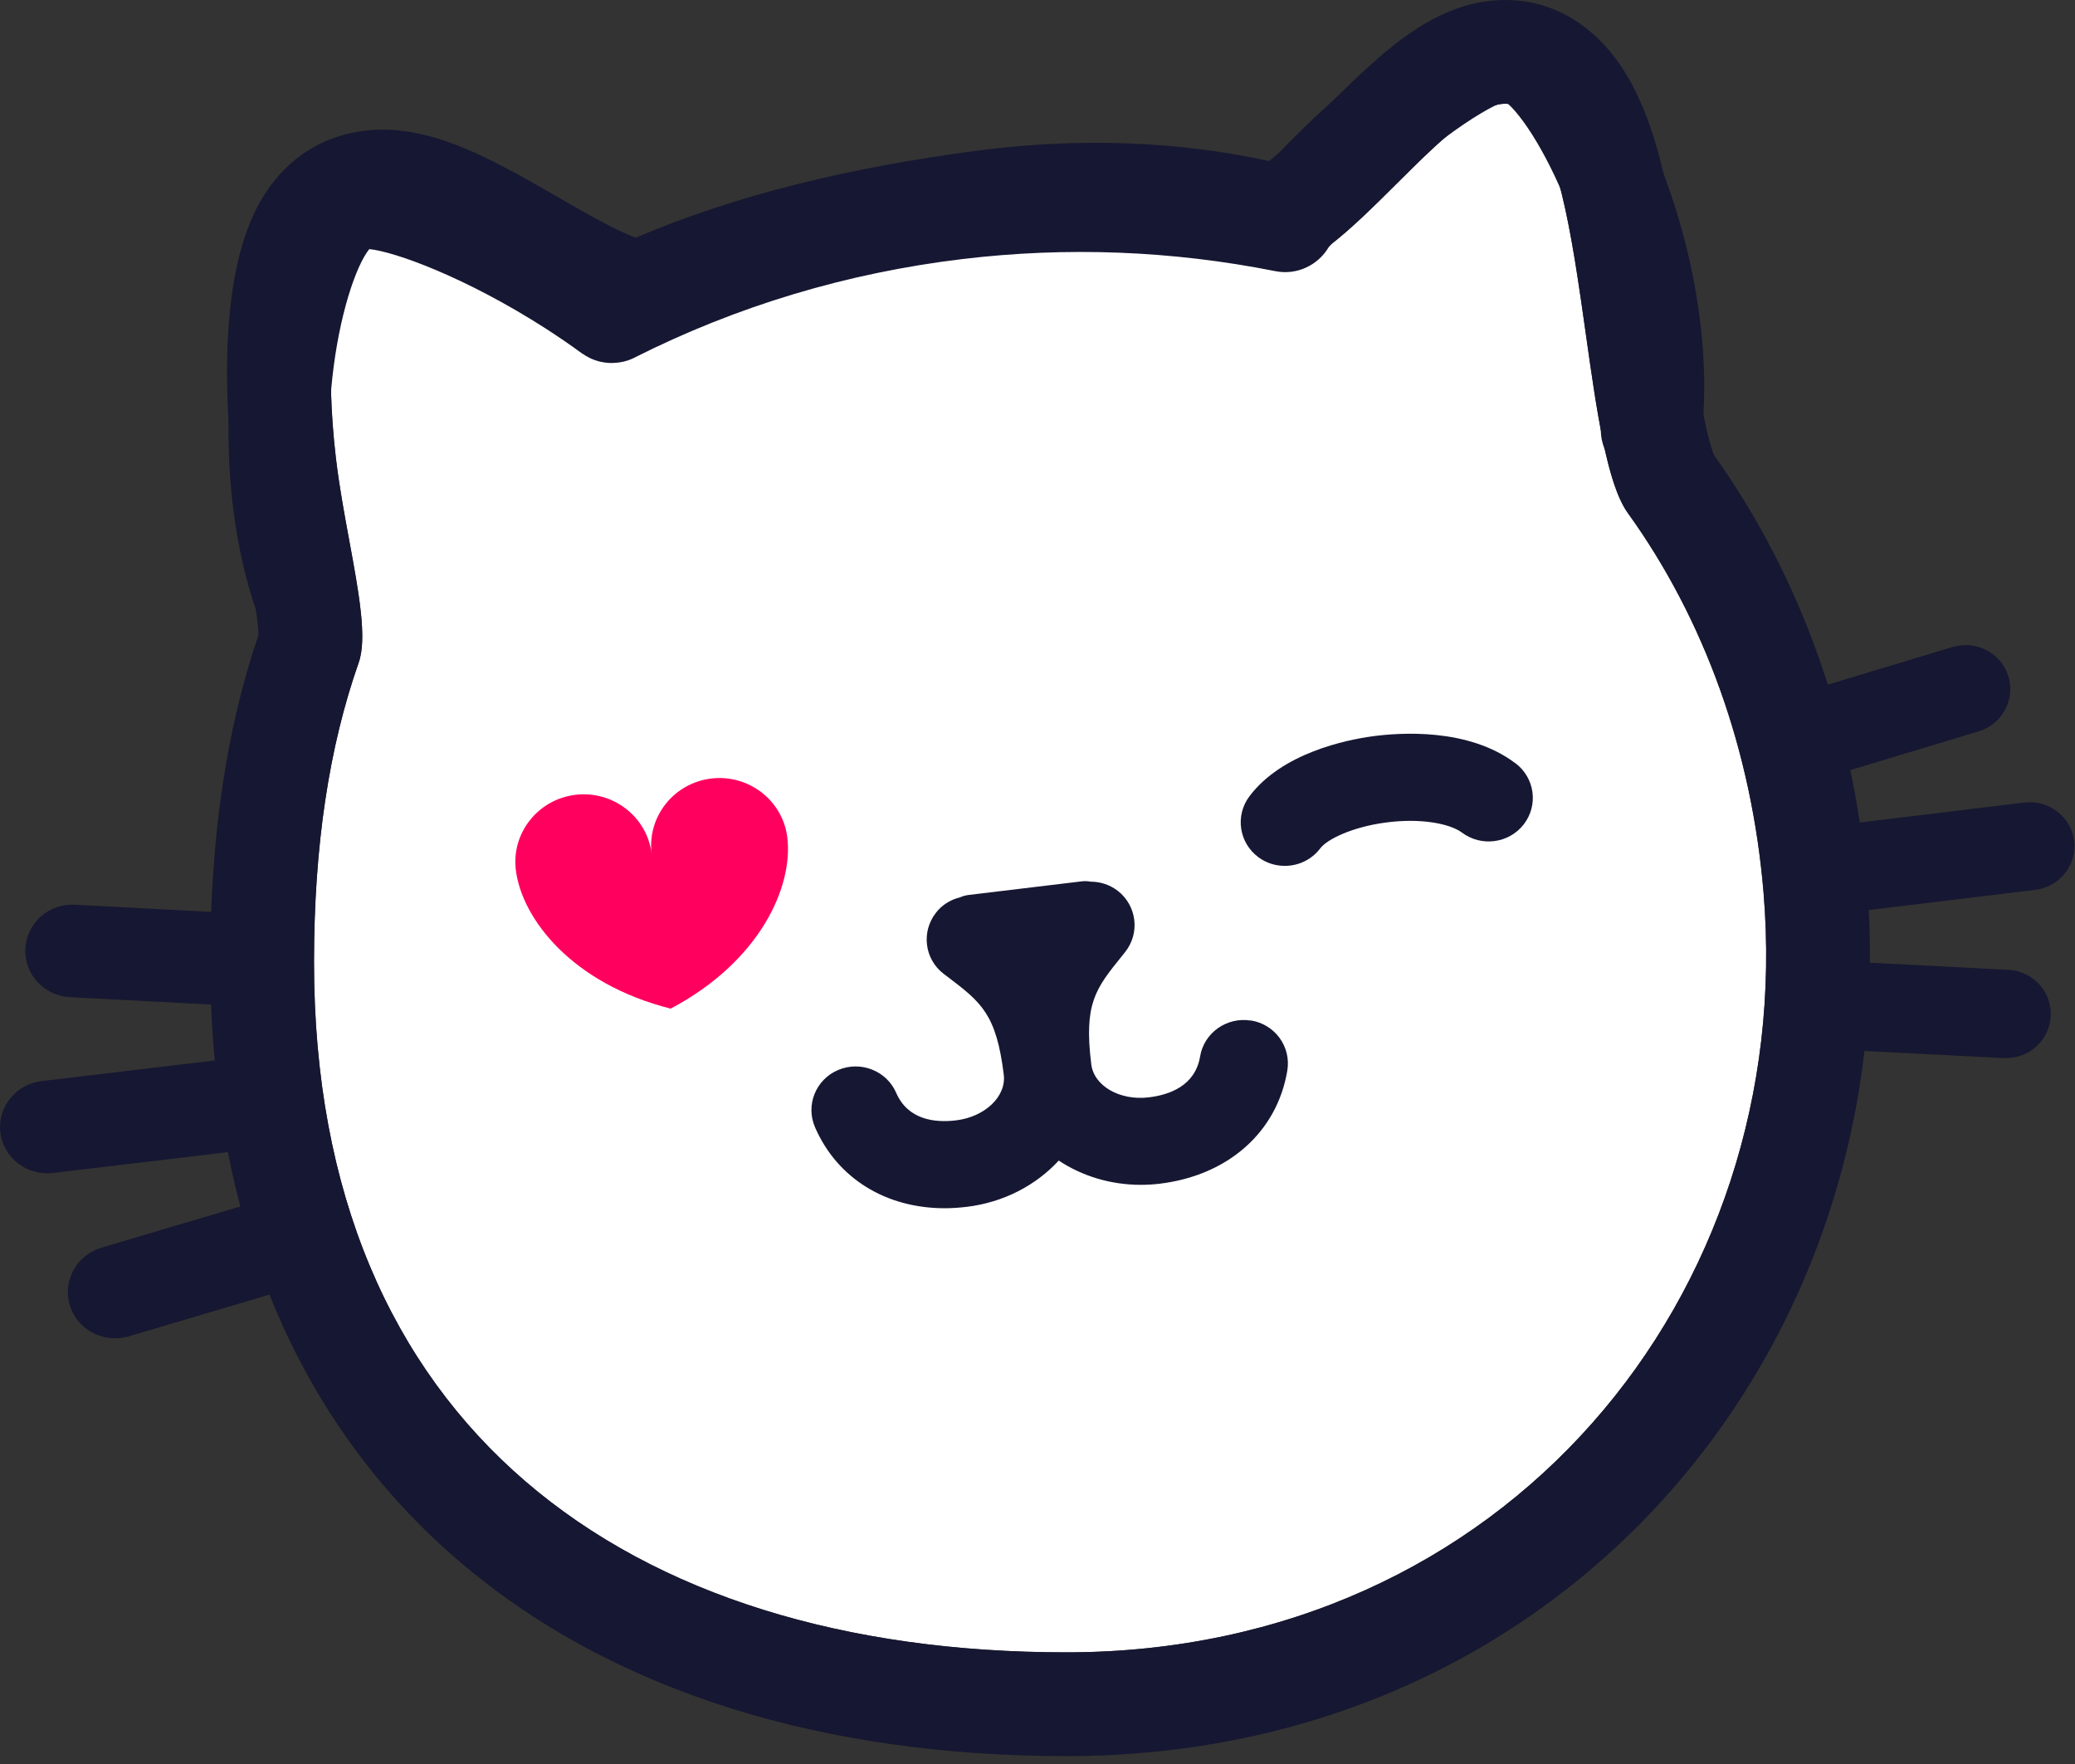
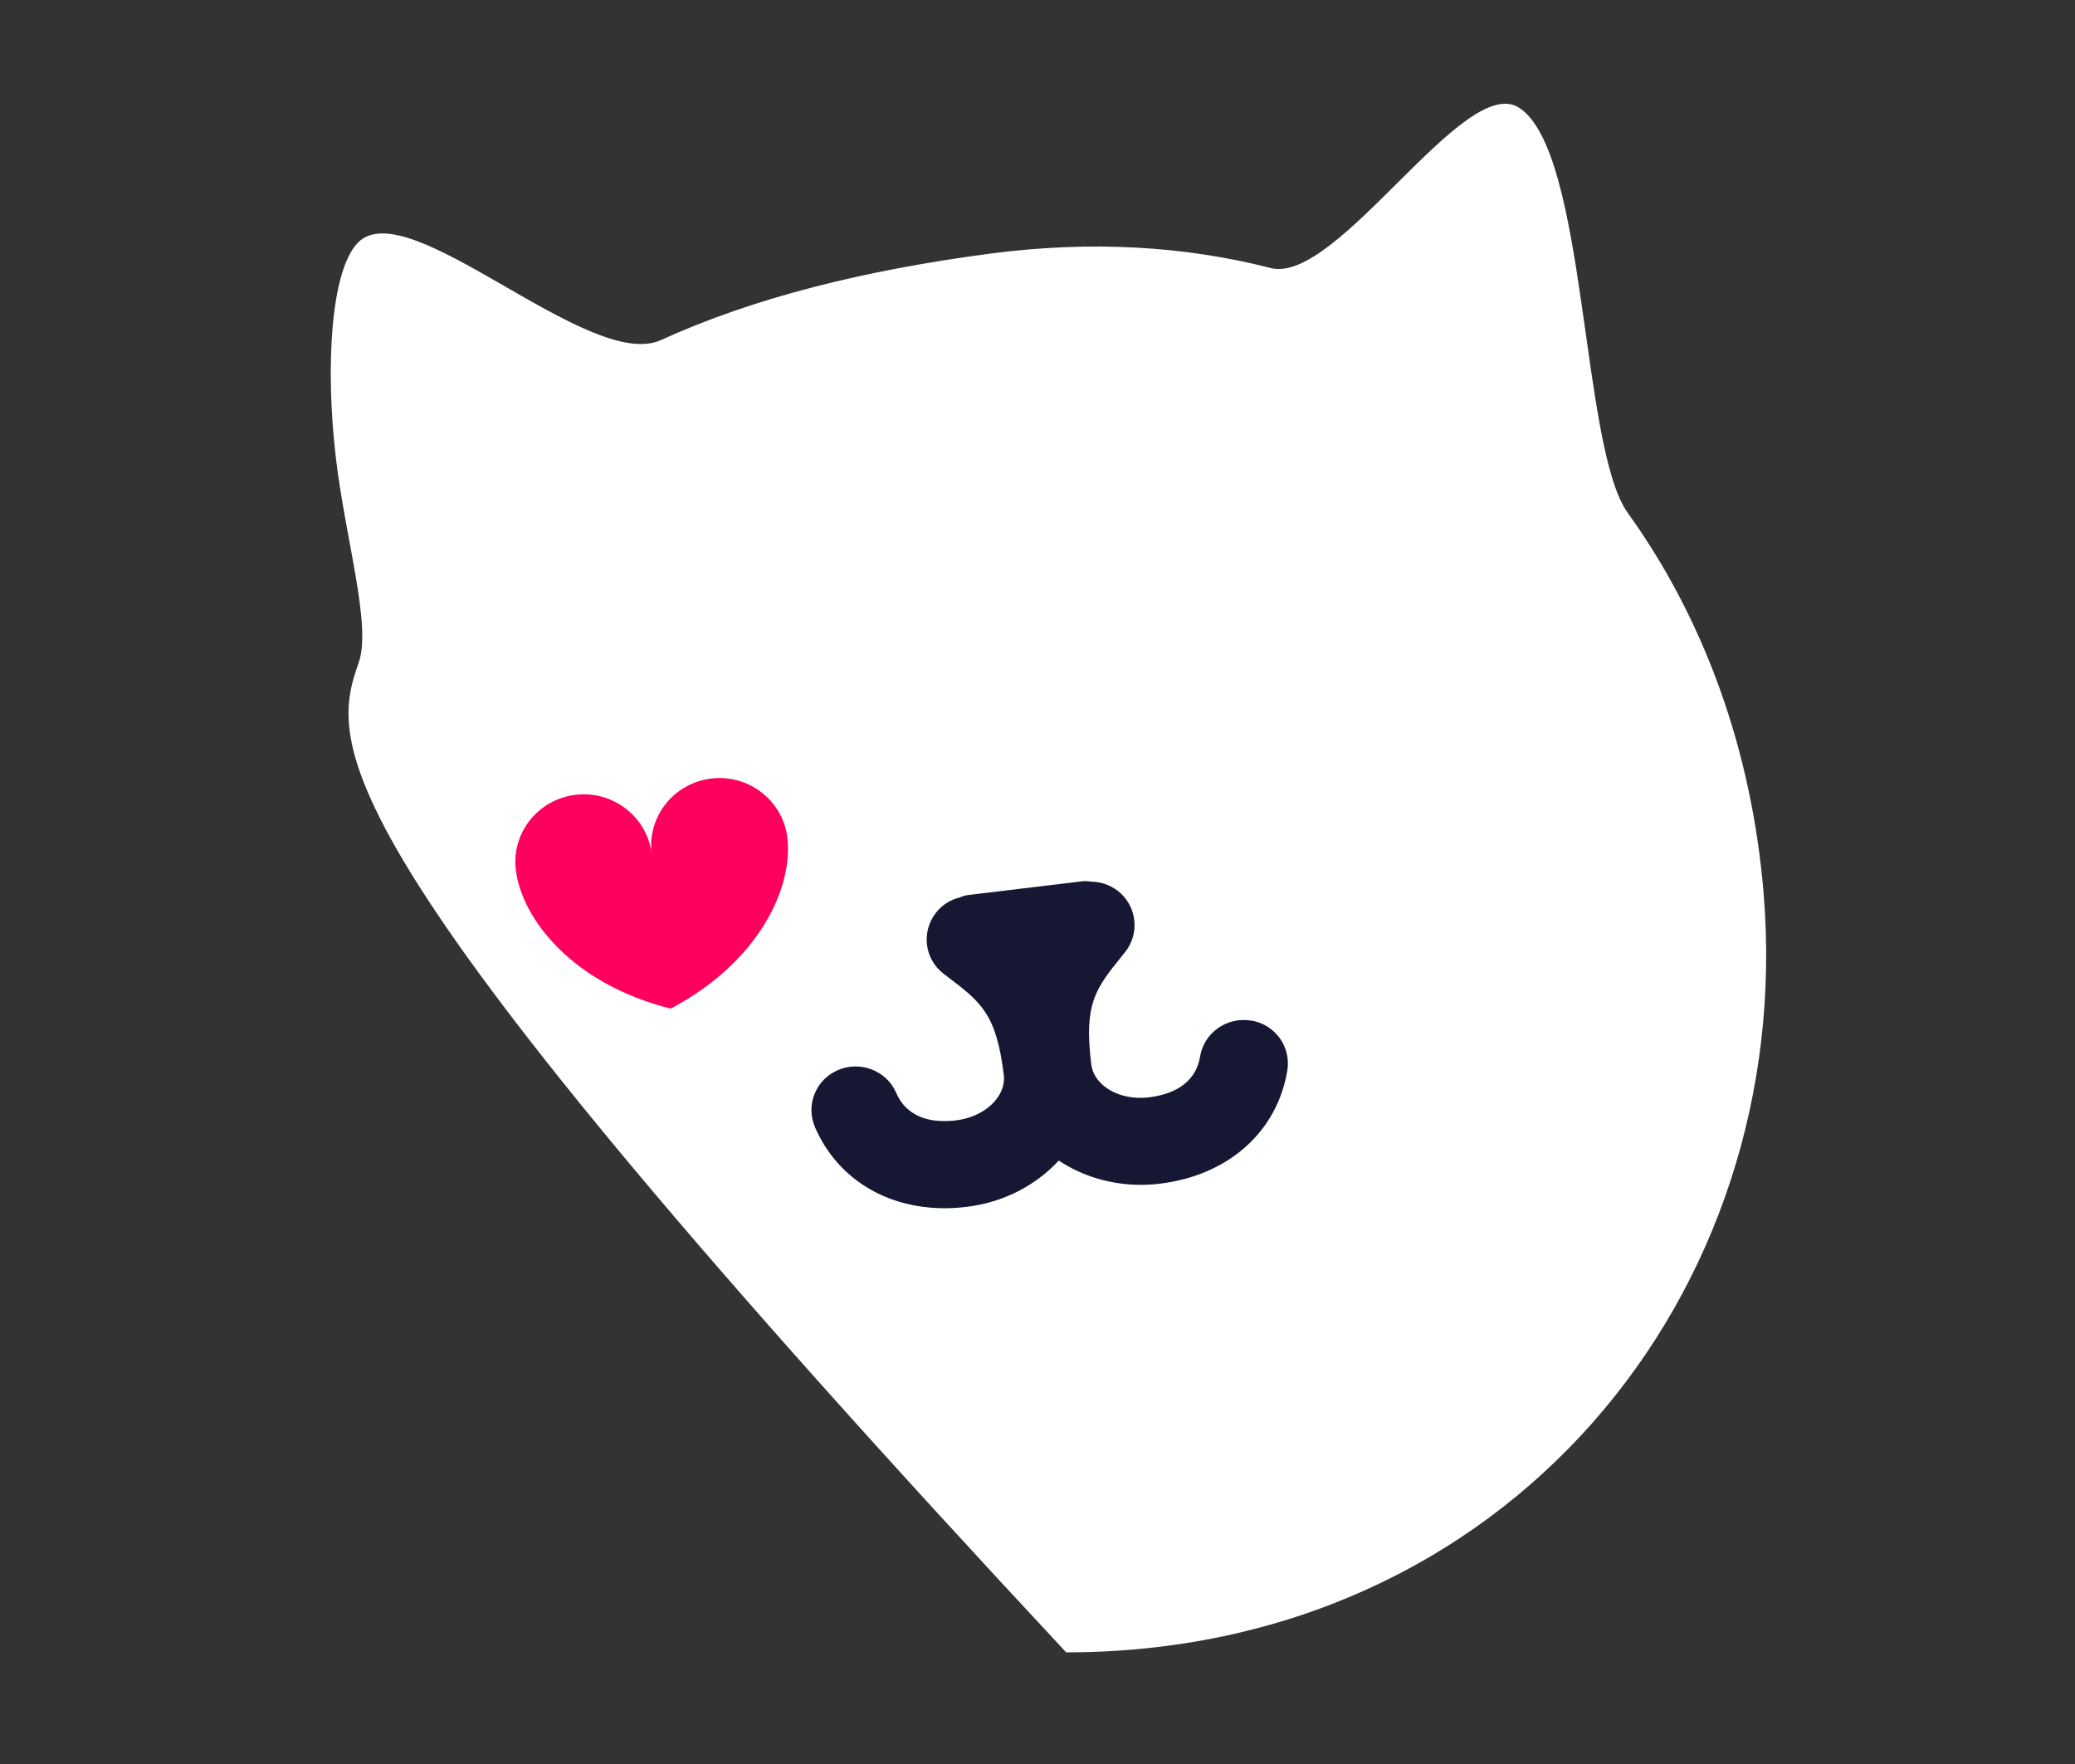
<svg xmlns="http://www.w3.org/2000/svg" width="160" height="136" viewBox="0 0 160 136" fill="none">
  <rect x="0" y="0" width="160" height="136" fill="#333333" stroke="none" />
-   <path d="M135.986 68.831C138.564 99.772 116.109 127.392 82.211 127.392C48.314 127.392 24.213 109.943 24.213 74.18C24.213 65.198 25.379 57.562 27.657 51.093C28.666 48.229 26.648 41.622 25.902 35.327C25.078 28.373 25.485 20.893 27.591 18.716C31.445 14.732 45.441 28.733 50.96 26.219C58.08 22.976 66.553 20.849 76.299 19.56C84.146 18.523 91.411 18.979 97.978 20.664C103.117 21.983 112.896 5.601 117.123 8.299C122.404 11.67 121.861 34.472 125.518 39.55C131.428 47.755 135.073 57.864 135.986 68.831Z" fill="white" />
-   <path fill-rule="evenodd" clip-rule="evenodd" d="M143.959 68.166C146.899 103.461 121.095 135.392 82.211 135.392C63.988 135.392 47.417 130.705 35.282 120.261C22.965 109.66 16.213 93.981 16.213 74.18C16.213 64.746 17.407 56.345 19.933 48.951C19.931 48.889 19.929 48.815 19.924 48.727C19.89 48.075 19.771 47.147 19.549 45.827C19.439 45.173 19.294 44.389 19.135 43.524C18.736 41.359 18.244 38.685 17.958 36.268C17.496 32.367 17.36 28.199 17.678 24.537C17.837 22.712 18.125 20.809 18.636 19.038C19.096 17.44 19.973 15.085 21.841 13.154C24.189 10.727 27.114 10.008 29.441 9.997C31.572 9.988 33.484 10.549 34.852 11.052C37.511 12.029 40.366 13.672 42.522 14.913L42.642 14.982C45.142 16.422 47.031 17.508 48.604 18.165C48.758 18.229 48.897 18.284 49.021 18.33C56.763 15.01 65.591 12.906 75.25 11.629C83.242 10.572 90.825 10.883 97.861 12.416C99.028 11.49 100.409 10.123 102.253 8.29L102.373 8.171C104.033 6.521 106.246 4.321 108.423 2.767C109.54 1.97 111.181 0.944 113.18 0.395C115.363 -0.205 118.468 -0.333 121.427 1.555C123.759 3.043 125.136 5.151 125.946 6.707C126.799 8.346 127.403 10.118 127.856 11.745C128.757 14.983 129.358 18.77 129.847 22.134C129.98 23.052 130.105 23.939 130.226 24.796C130.578 27.287 130.893 29.522 131.269 31.521C131.515 32.831 131.749 33.819 131.966 34.522C132.059 34.819 132.128 35.001 132.165 35.091C138.892 44.518 142.941 55.955 143.959 68.166ZM19.929 49.191C19.929 49.191 19.93 49.184 19.931 49.169C19.93 49.184 19.93 49.191 19.929 49.191ZM82.211 127.392C116.109 127.392 138.564 99.772 135.986 68.831C135.073 57.864 131.428 47.755 125.518 39.55C123.913 37.321 123.117 31.678 122.283 25.762C121.216 18.199 120.086 10.19 117.123 8.298C114.972 6.926 111.384 10.493 107.701 14.155C104.146 17.69 100.502 21.312 97.978 20.664C91.411 18.979 84.146 18.523 76.299 19.56C66.553 20.849 58.08 22.976 50.96 26.219C48.26 27.449 43.531 24.726 38.953 22.09C34.174 19.338 29.56 16.681 27.591 18.716C25.485 20.893 25.078 28.373 25.902 35.327C26.157 37.48 26.561 39.67 26.942 41.734C27.674 45.704 28.321 49.209 27.657 51.093C25.379 57.562 24.213 65.198 24.213 74.18C24.213 109.943 48.314 127.392 82.211 127.392Z" fill="#161732" />
+   <path d="M135.986 68.831C138.564 99.772 116.109 127.392 82.211 127.392C24.213 65.198 25.379 57.562 27.657 51.093C28.666 48.229 26.648 41.622 25.902 35.327C25.078 28.373 25.485 20.893 27.591 18.716C31.445 14.732 45.441 28.733 50.96 26.219C58.08 22.976 66.553 20.849 76.299 19.56C84.146 18.523 91.411 18.979 97.978 20.664C103.117 21.983 112.896 5.601 117.123 8.299C122.404 11.67 121.861 34.472 125.518 39.55C131.428 47.755 135.073 57.864 135.986 68.831Z" fill="white" />
  <path d="M96.445 78.683C94.598 78.386 92.838 79.623 92.537 81.456C92.157 83.711 90.184 84.411 88.579 84.603C86.353 84.872 84.35 83.73 84.146 82.051C83.563 77.369 84.477 76.227 86.499 73.723L86.752 73.406C87.918 71.948 87.665 69.837 86.197 68.686C85.575 68.206 84.836 67.975 84.107 67.975C83.893 67.937 83.67 67.918 83.436 67.947L74.666 69.002C74.433 69.031 74.219 69.098 74.025 69.184C73.315 69.357 72.644 69.751 72.168 70.374C71.021 71.842 71.283 73.953 72.771 75.085L73.091 75.325C75.658 77.282 76.825 78.175 77.399 82.857C77.603 84.536 75.95 86.109 73.714 86.378C72.119 86.57 70.019 86.359 69.105 84.258C68.366 82.55 66.364 81.763 64.633 82.492C62.902 83.221 62.105 85.198 62.844 86.906C64.555 90.849 68.308 93.152 72.848 93.152C73.393 93.152 73.957 93.113 74.53 93.046C77.408 92.701 79.897 91.367 81.638 89.477C83.417 90.657 85.614 91.348 87.967 91.348C88.443 91.348 88.929 91.319 89.416 91.262C94.695 90.628 98.477 87.28 99.264 82.531C99.566 80.698 98.312 78.971 96.455 78.674L96.445 78.683Z" fill="#161732" />
-   <path d="M116.845 58.842C113.209 56.097 107.92 56.481 105.81 56.769C103.798 57.047 98.849 58.055 96.341 61.394C95.222 62.881 95.534 64.982 97.041 66.095C97.653 66.546 98.363 66.757 99.073 66.757C100.113 66.757 101.134 66.287 101.805 65.404C102.33 64.704 104.255 63.773 106.763 63.428C109.641 63.025 111.867 63.543 112.723 64.186C114.22 65.308 116.35 65.03 117.497 63.553C118.634 62.075 118.352 59.974 116.855 58.842H116.845Z" fill="#161732" />
-   <path d="M159.936 64.835C159.701 62.973 157.984 61.649 156.097 61.872L142.7 63.498C142.509 62.18 142.274 60.87 141.997 59.578L152.574 56.384C154.392 55.837 155.415 53.931 154.861 52.137C154.307 50.344 152.375 49.334 150.558 49.881L140.178 53.016C138.993 49.531 137.489 46.166 135.649 42.945C134.717 41.305 132.622 40.721 130.96 41.642C129.298 42.562 128.859 43.831 129.792 45.462C133.195 51.444 135.197 58.78 136.059 65.675C137.079 73.863 137.035 82.52 134.297 90.228C133.661 91.998 133.779 93.349 135.572 93.967C135.951 94.103 136.339 94.162 136.718 94.162C138.14 94.159 139.466 93.282 139.964 91.887C141.243 88.313 142.151 84.664 142.706 80.973L154.504 81.578C154.564 81.577 154.633 81.577 154.694 81.577C156.512 81.575 158.035 80.17 158.127 78.35C158.228 76.47 156.77 74.874 154.865 74.774L143.326 74.177C143.368 72.876 143.375 71.567 143.321 70.257L156.934 68.606C158.821 68.374 160.163 66.68 159.936 64.818L159.936 64.835Z" fill="#161732" />
  <path d="M54.845 60.022C51.957 60.367 49.896 62.967 50.246 65.817C49.896 62.967 47.261 60.933 44.374 61.278C41.486 61.624 39.425 64.224 39.775 67.073C40.242 70.854 44.131 75.853 51.714 77.762C58.617 74.116 61.174 68.34 60.708 64.56C60.358 61.71 57.723 59.676 54.835 60.022H54.845Z" fill="#FF005E" />
-   <path d="M24.01 82.323C23.108 75.088 22.553 67.606 24.494 60.666C25.023 58.766 24.976 57.096 23.035 56.569C21.093 56.052 19.087 57.167 18.549 59.067C17.51 62.76 16.845 66.525 16.517 70.316L5.796 69.754C3.763 69.629 2.068 71.154 1.958 73.126C1.849 75.097 3.39 76.774 5.404 76.881L16.316 77.452C16.362 78.879 16.471 80.316 16.617 81.752L3.207 83.349C1.211 83.59 -0.211 85.365 0.026 87.318C0.254 89.129 1.822 90.458 3.645 90.458C3.791 90.458 3.937 90.458 4.092 90.432L17.738 88.808C18.039 90.2 18.385 91.582 18.787 92.938L7.82 96.194C5.897 96.765 4.803 98.763 5.386 100.646C5.86 102.189 7.309 103.179 8.877 103.179C9.224 103.179 9.579 103.126 9.935 103.027L24.438 98.728C25.387 98.442 26.189 97.791 26.635 96.926C27.082 96.061 27.155 95.044 26.818 94.125C25.45 90.334 24.502 86.355 24.001 82.323H24.01Z" fill="#161732" />
-   <path d="M131.203 33.608C132.749 20.031 125.389 1.926 117.631 0.199C111.321 -1.202 100.723 9.573 98.662 11.751C98.273 12.164 97.894 12.576 97.524 12.989C89.503 11.626 81.356 11.406 73.267 12.384C64.283 13.459 55.65 15.944 47.56 19.734C47.152 19.456 46.734 19.177 46.306 18.899C43.778 17.278 30.857 9.324 25.082 12.173C17.965 15.685 15.223 35.008 20.026 47.817C20.61 49.372 22.097 50.322 23.672 50.322C24.119 50.322 24.576 50.245 25.024 50.082C27.036 49.343 28.067 47.136 27.328 45.15C23.332 34.481 26.395 21.787 28.475 19.206C30.391 19.388 35.864 21.346 42.077 25.327C43.069 25.97 44.002 26.604 44.858 27.237C44.877 27.256 44.906 27.266 44.926 27.275C45.091 27.39 45.266 27.496 45.441 27.582C45.49 27.601 45.529 27.63 45.577 27.649C45.781 27.736 45.985 27.812 46.209 27.87C46.258 27.88 46.306 27.889 46.355 27.899C46.53 27.937 46.715 27.966 46.89 27.976C46.948 27.976 47.006 27.985 47.065 27.985C47.103 27.985 47.152 27.985 47.191 27.985C47.366 27.985 47.541 27.966 47.706 27.947C47.736 27.947 47.765 27.937 47.784 27.937C47.988 27.908 48.193 27.86 48.397 27.793C48.426 27.793 48.455 27.774 48.474 27.765C48.63 27.707 48.785 27.649 48.941 27.563C56.826 23.591 65.323 21.039 74.2 19.974C82.25 19.005 90.369 19.321 98.331 20.904C100.004 21.24 101.627 20.444 102.444 19.072C103.027 18.381 103.659 17.671 104.33 16.971C109.386 11.636 114.228 8.441 116.046 7.808C118.69 9.823 124.747 21.422 123.464 32.725C123.221 34.836 124.757 36.726 126.896 36.966C127.042 36.985 127.188 36.995 127.334 36.995C129.288 36.995 130.97 35.546 131.193 33.588L131.203 33.608Z" fill="#161732" />
</svg>